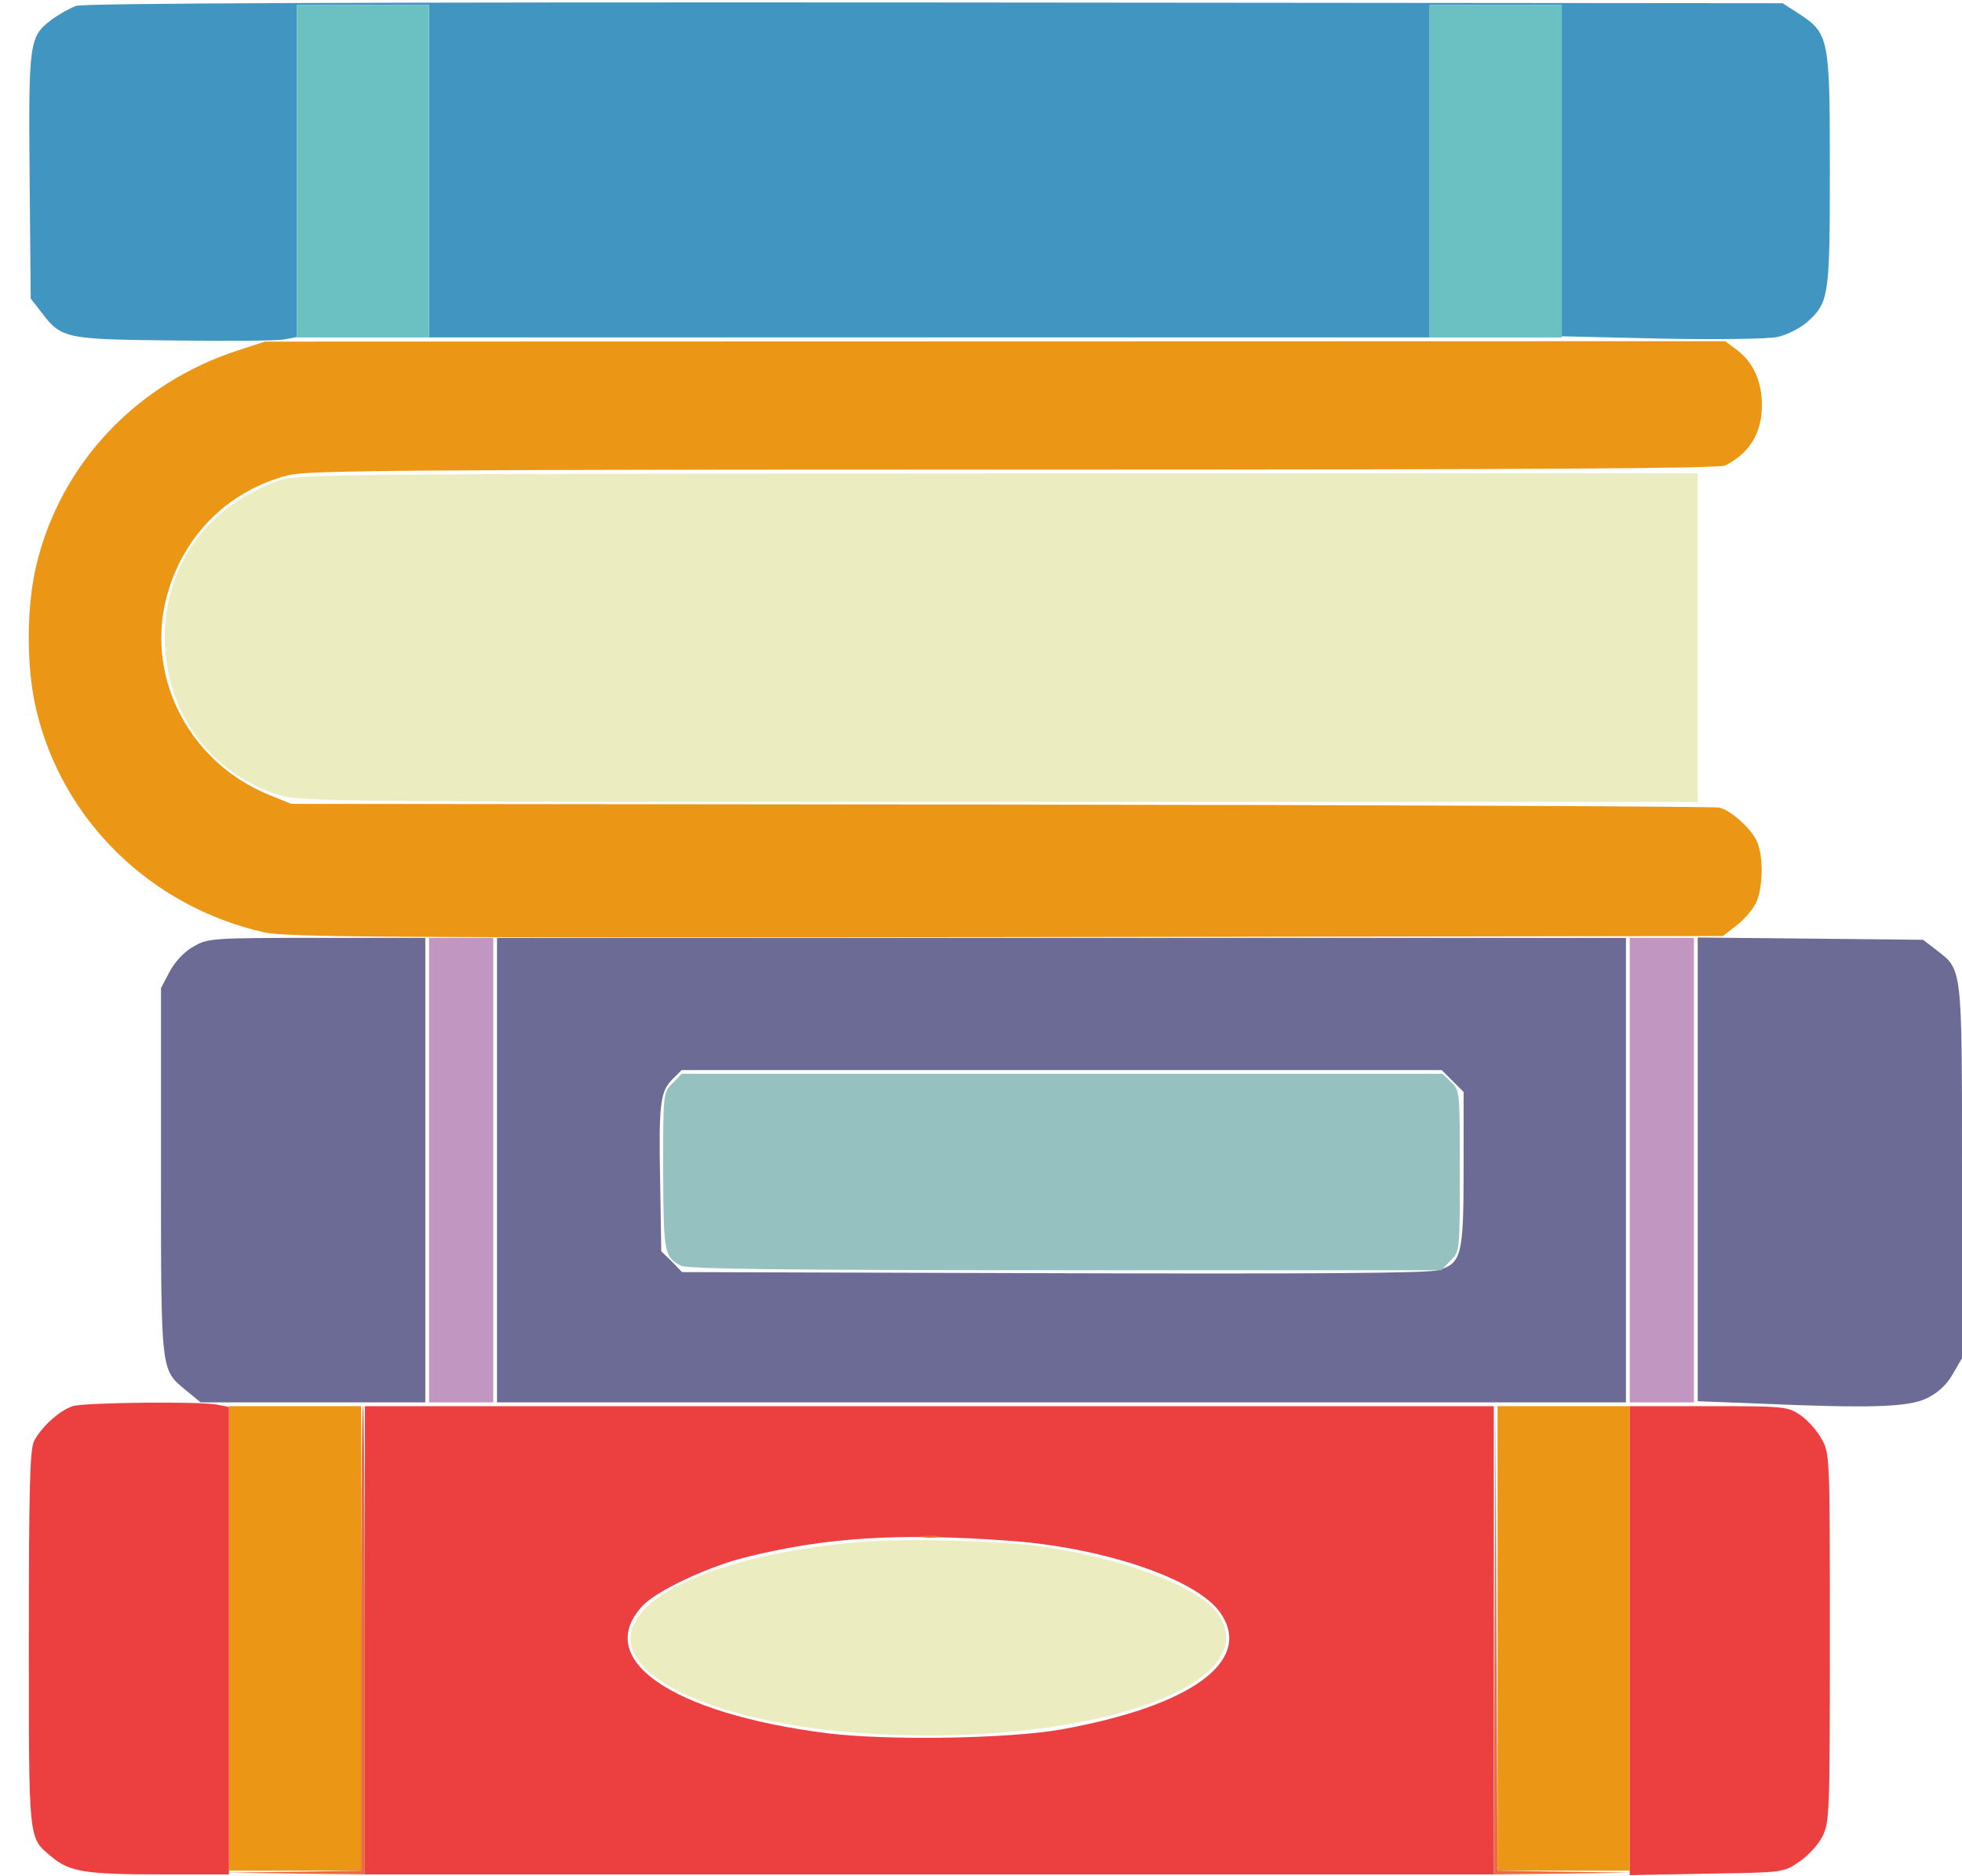
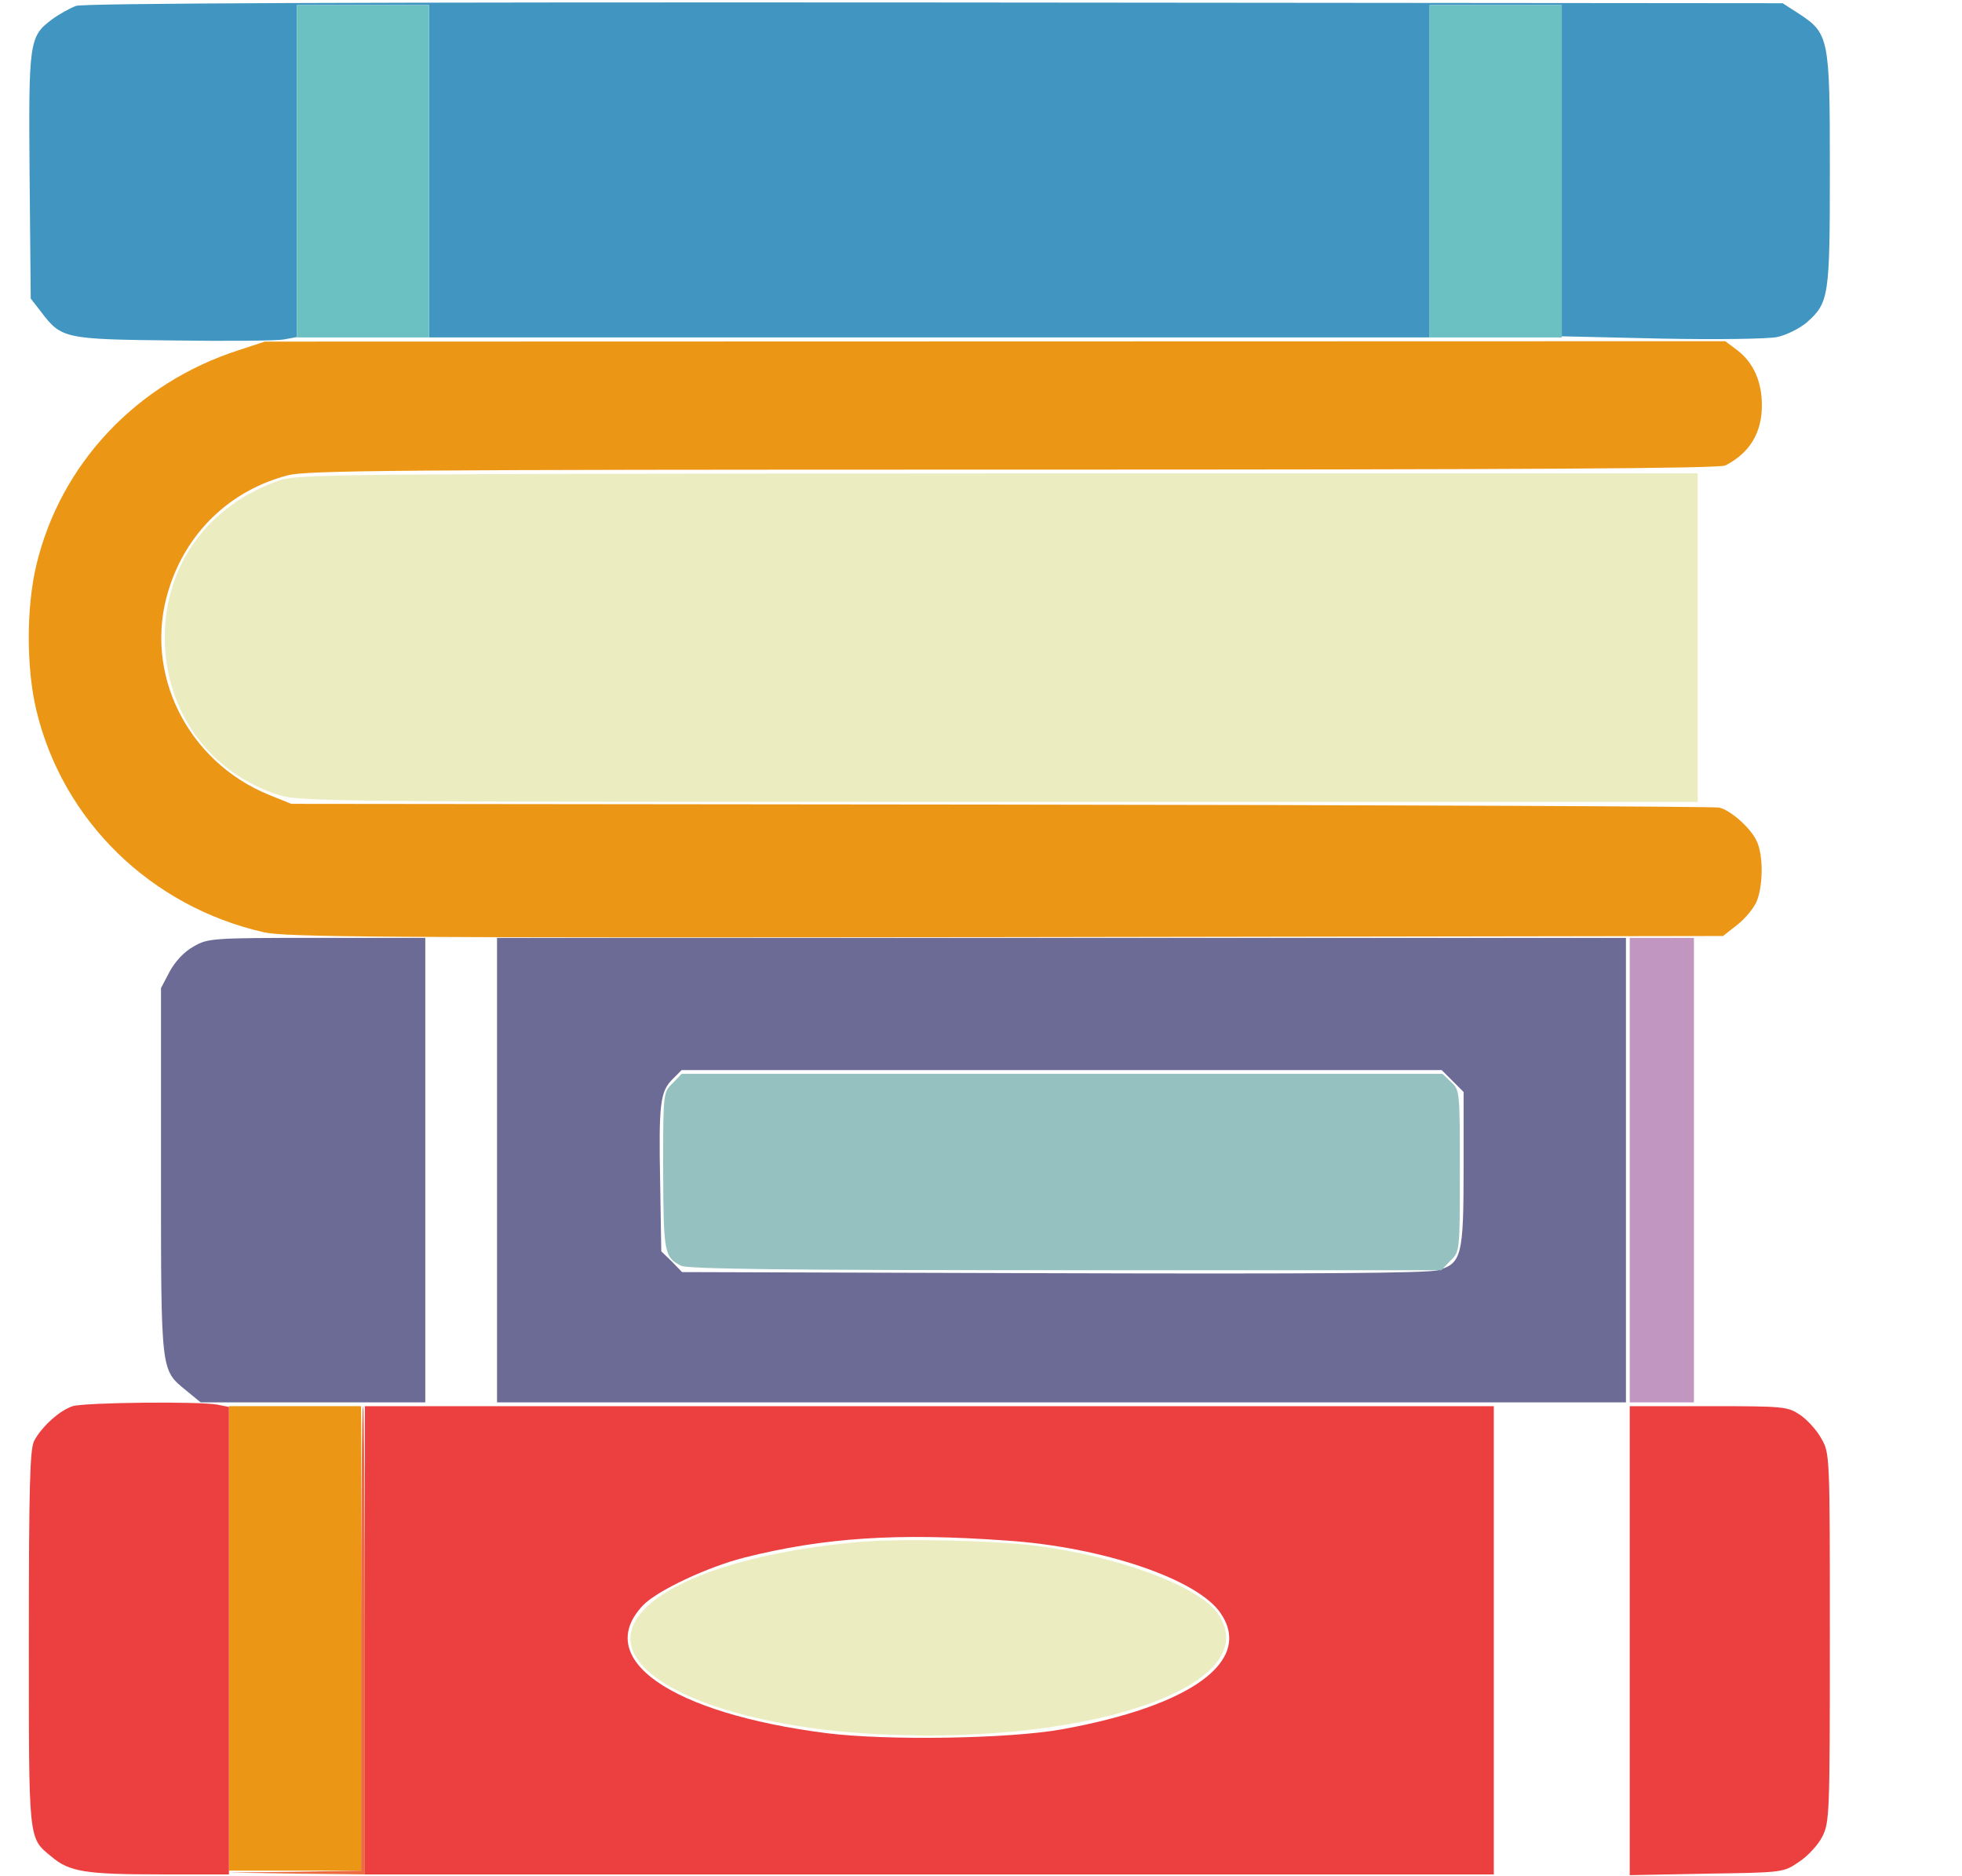
<svg xmlns="http://www.w3.org/2000/svg" width="68" height="65" viewBox="0 0 68 65" fill="none">
  <path d="M8.263 12.138C4.729 13.277 2.099 16.077 1.262 19.571C0.908 21.037 0.908 23.157 1.262 24.622C2.178 28.443 5.227 31.414 9.139 32.304C9.911 32.474 12.987 32.5 34.866 32.474L59.717 32.435L60.201 32.055C60.475 31.846 60.776 31.479 60.881 31.244C61.117 30.668 61.117 29.582 60.868 29.111C60.646 28.666 59.978 28.077 59.586 27.985C59.429 27.946 48.227 27.894 34.696 27.881L10.095 27.855L9.349 27.554C6.483 26.402 4.952 23.301 5.842 20.448C6.457 18.446 7.975 16.993 9.977 16.47C10.657 16.3 13.562 16.273 35.128 16.273C53.187 16.273 59.572 16.234 59.795 16.13C60.646 15.698 61.064 14.991 61.064 14.049C61.064 13.225 60.776 12.57 60.214 12.138L59.795 11.824L9.179 11.837L8.263 12.138Z" fill="#EC9615" />
  <path d="M7.935 64.822H12.515V56.775V48.727H7.935V64.822Z" fill="#EC9615" />
-   <path d="M51.904 64.822H56.484V48.727H51.904V64.822Z" fill="#EC9615" />
  <path d="M2.518 48.727C2.073 48.871 1.445 49.433 1.183 49.931C1.039 50.218 1 51.435 1 56.775C1 63.88 0.974 63.671 1.785 64.338C2.4 64.862 2.963 64.953 5.554 64.953H7.935V48.753L7.53 48.674C6.928 48.556 2.963 48.596 2.518 48.727Z" fill="#EC4040" />
  <path d="M12.646 56.84V64.953H51.773V48.727H12.646V56.84ZM34.892 53.385C38.242 53.608 41.527 54.733 42.312 55.911C43.425 57.56 41.291 59.117 36.79 59.928C34.945 60.255 30.757 60.321 28.65 60.059C23.233 59.365 20.524 57.481 22.291 55.623C22.788 55.113 24.515 54.301 25.798 53.974C28.559 53.281 31.098 53.11 34.892 53.385Z" fill="#EC4040" />
  <path d="M56.484 64.979L59.141 64.927C61.797 64.888 61.81 64.888 62.347 64.521C62.648 64.325 63.014 63.932 63.158 63.645C63.407 63.147 63.42 62.899 63.42 56.748C63.42 50.376 63.42 50.362 63.119 49.839C62.962 49.551 62.621 49.185 62.386 49.028C61.954 48.74 61.836 48.727 59.219 48.727L56.484 48.727V64.979Z" fill="#EC4040" />
  <path d="M12.515 56.775V64.822L10.199 64.862L7.87 64.888L10.265 64.927L12.646 64.953V56.84C12.646 52.378 12.62 48.727 12.581 48.727C12.542 48.727 12.515 52.351 12.515 56.775Z" fill="#EC6B40" />
-   <path d="M51.8 56.801L51.773 64.953L54.168 64.927L56.55 64.888L54.233 64.862L51.904 64.822L51.865 56.735L51.839 48.661L51.8 56.801Z" fill="#EC6B40" />
-   <path d="M31.987 53.267C32.144 53.294 32.38 53.294 32.511 53.267C32.629 53.228 32.498 53.202 32.21 53.215C31.922 53.215 31.817 53.241 31.987 53.267Z" fill="#EC6B40" />
  <path d="M6.705 32.801C6.378 32.984 6.077 33.311 5.881 33.665L5.58 34.24V40.574C5.58 47.601 5.567 47.457 6.444 48.177L6.954 48.596H14.74V32.5H10.984C7.333 32.5 7.203 32.513 6.705 32.801Z" fill="#6B6B96" />
  <path d="M17.226 48.596H56.353V32.5H17.226V48.596ZM50.726 37.839V40.483C50.726 43.505 50.661 43.78 49.837 44.016C49.496 44.12 45.466 44.147 36.502 44.12L23.639 44.081L23.285 43.715L22.919 43.361L22.88 40.967C22.827 38.245 22.88 37.826 23.311 37.394L23.625 37.08H49.967L50.726 37.839Z" fill="#6B6B96" />
-   <path d="M58.84 48.556L60.907 48.635C64.82 48.805 66.142 48.766 66.783 48.452C67.162 48.269 67.463 47.994 67.673 47.627L68 47.065V40.626C68 33.442 68.013 33.612 67.11 32.919L66.652 32.566L58.84 32.487V48.556Z" fill="#6B6B96" />
  <path d="M2.636 0.204C2.426 0.282 2.047 0.492 1.798 0.675C1.013 1.264 0.987 1.434 1.026 6.119L1.065 10.346L1.432 10.817C2.125 11.733 2.243 11.759 6.025 11.798C7.896 11.824 9.623 11.811 9.859 11.759L10.291 11.68V5.936V0.178H14.871V11.693H49.549V0.178H54.129V11.654L57.57 11.733C59.494 11.772 61.261 11.746 61.588 11.68C61.915 11.615 62.373 11.379 62.608 11.183C63.394 10.489 63.42 10.293 63.42 5.87C63.42 1.303 63.394 1.159 62.334 0.466L61.784 0.112L32.406 0.086C12.071 0.073 2.91 0.112 2.636 0.204Z" fill="#4096C1" />
-   <path d="M14.871 48.596H17.096V32.5H14.871V48.596Z" fill="#C196C1" />
  <path d="M56.484 48.596H58.709V32.5H56.484V48.596Z" fill="#C196C1" />
  <path d="M10.291 5.936V11.693H14.871V0.178H10.291V5.936Z" fill="#6BC1C1" />
  <path d="M49.549 11.693H54.129L54.129 0.178H49.549V11.693Z" fill="#6BC1C1" />
  <path d="M23.311 37.538C22.984 37.852 22.984 37.852 22.984 40.574C22.997 43.427 23.023 43.558 23.599 43.859C23.809 43.976 27.263 44.016 36.921 44.016H49.954L50.268 43.688C50.596 43.374 50.596 43.374 50.596 40.574C50.596 37.826 50.596 37.774 50.295 37.499L49.994 37.211H23.625L23.311 37.538Z" fill="#96C1C1" />
  <path d="M9.702 16.64C7.229 17.491 5.711 19.558 5.711 22.084C5.711 24.648 7.268 26.795 9.676 27.554C10.409 27.776 11.6 27.789 34.644 27.789H58.84V16.404H34.605C11.94 16.417 10.317 16.43 9.702 16.64Z" fill="#ECECC1" />
  <path d="M29.724 53.438C25.785 53.791 22.788 54.851 22.029 56.159C20.956 58.005 24.855 59.824 30.509 60.098C38.059 60.465 44.013 58.292 42.155 55.845C41.449 54.929 38.687 53.922 35.939 53.568C34.382 53.372 31.124 53.307 29.724 53.438Z" fill="#ECECC1" />
</svg>